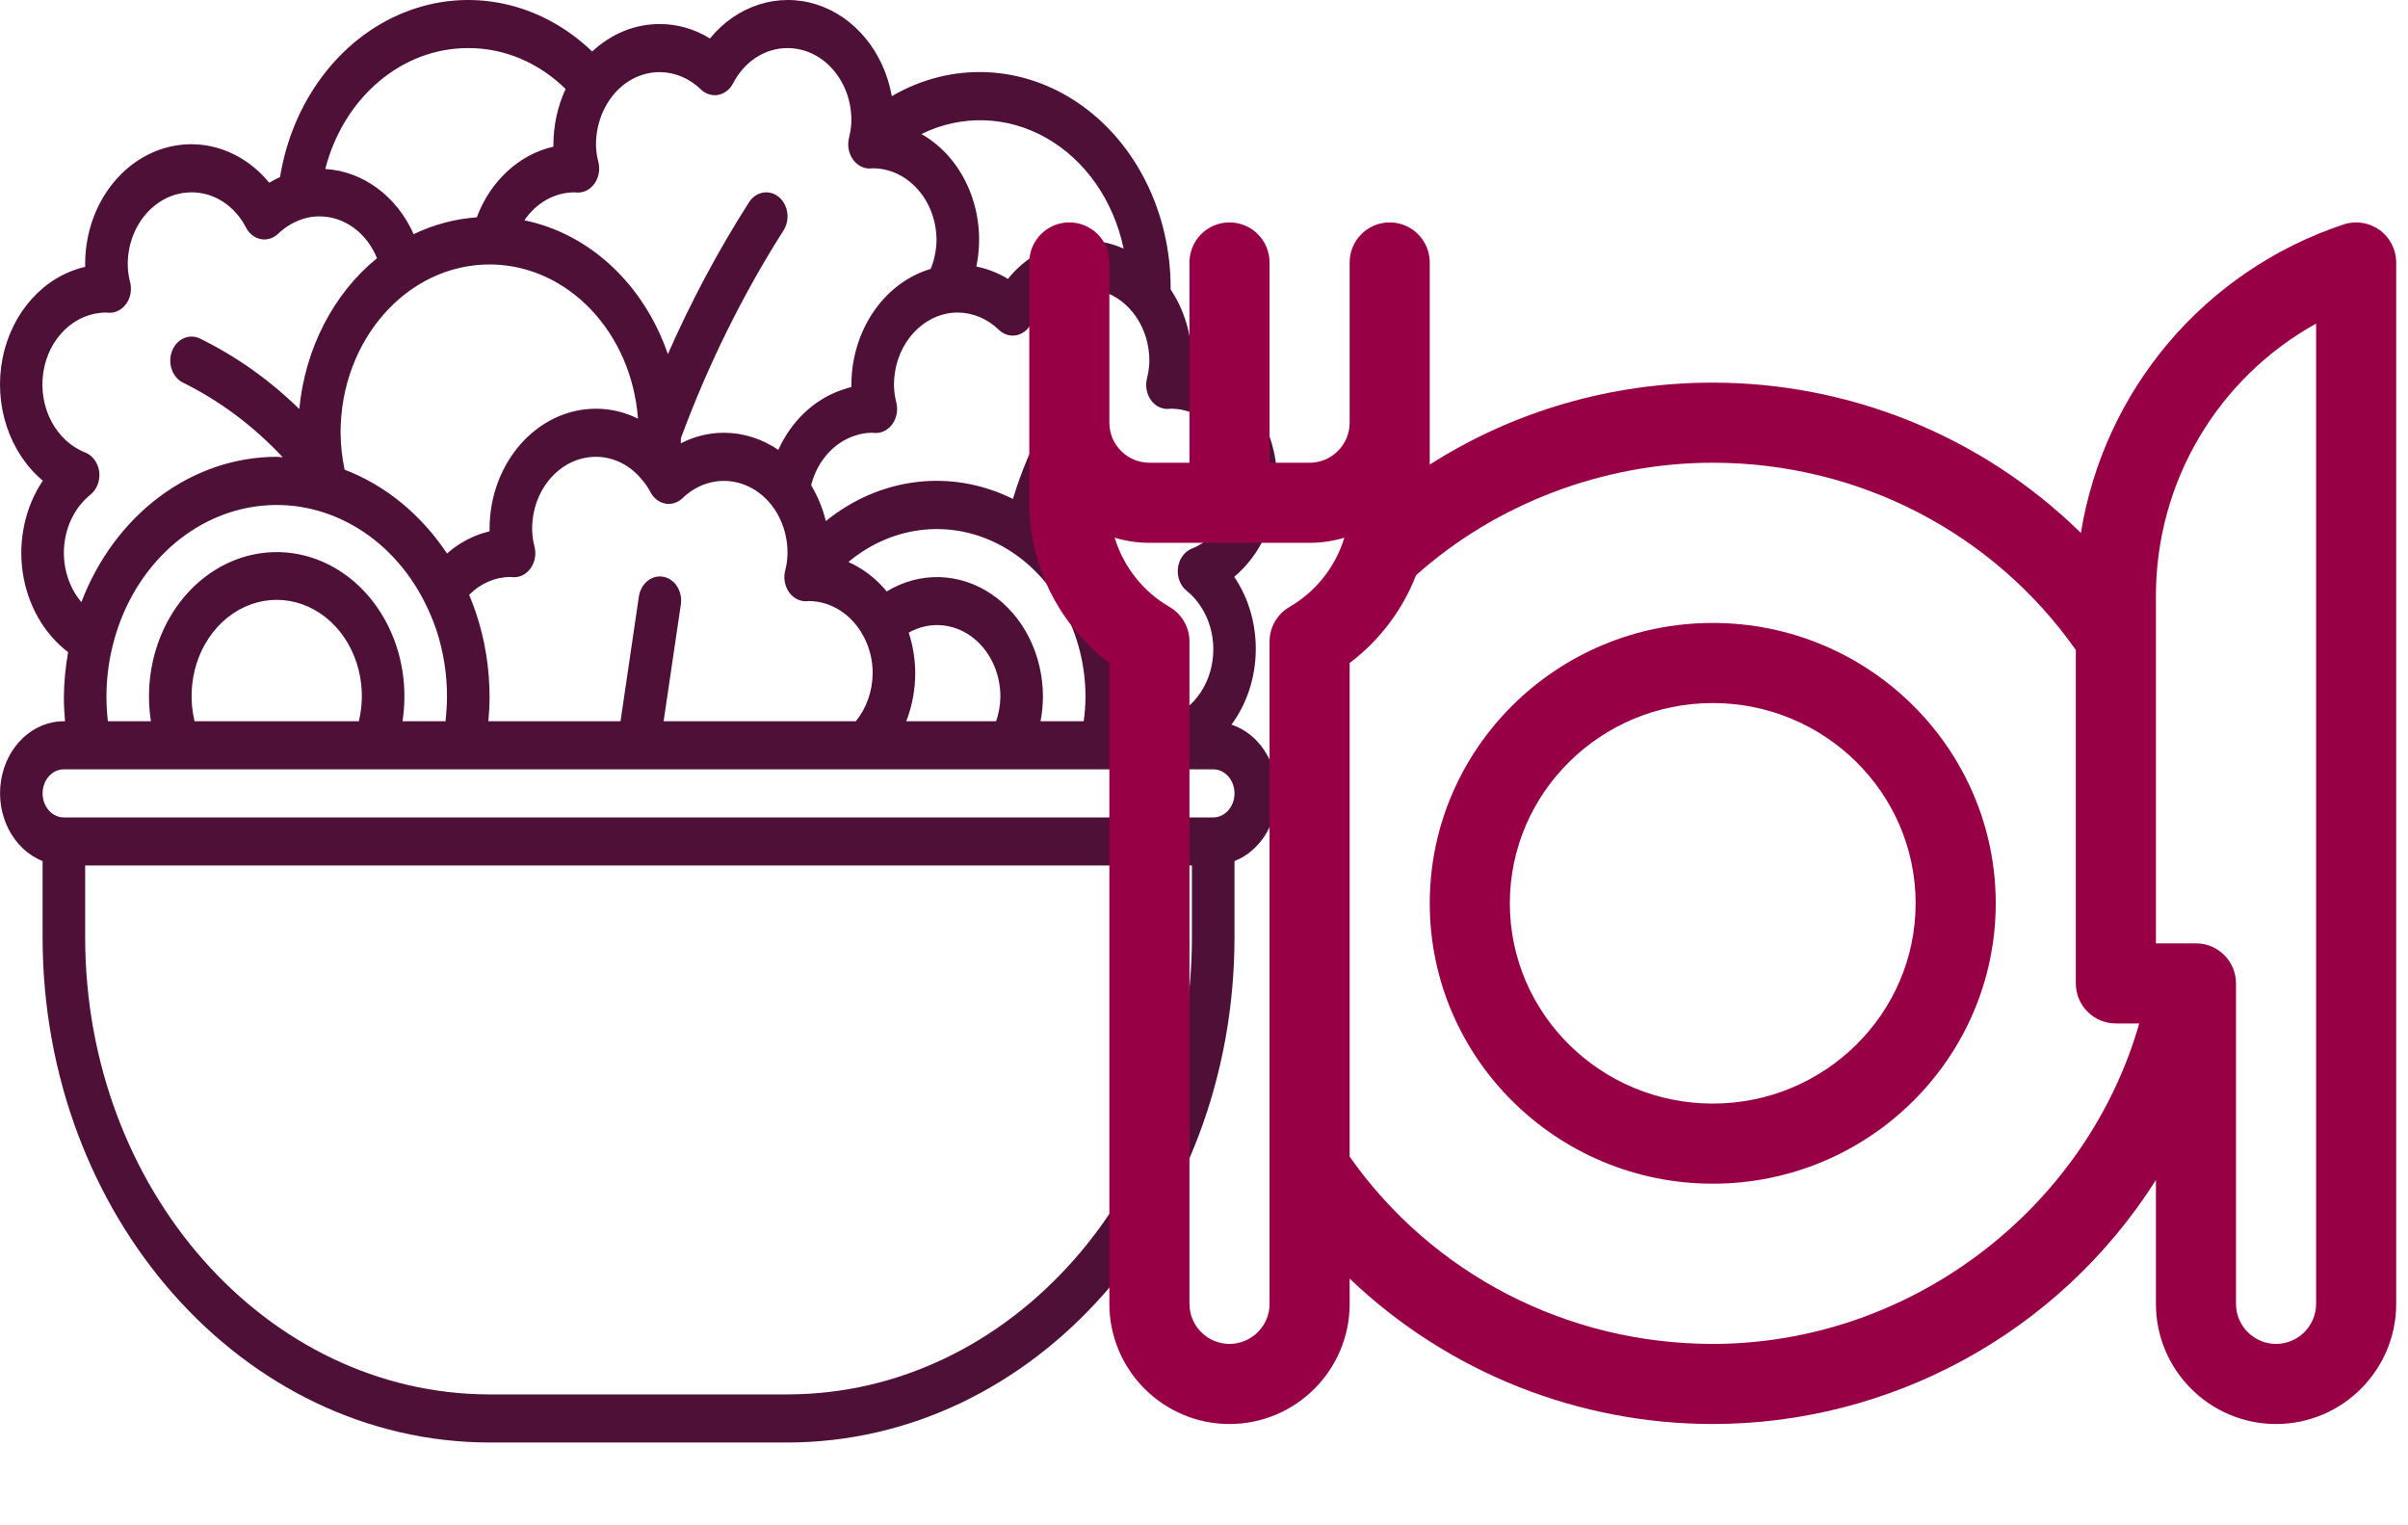
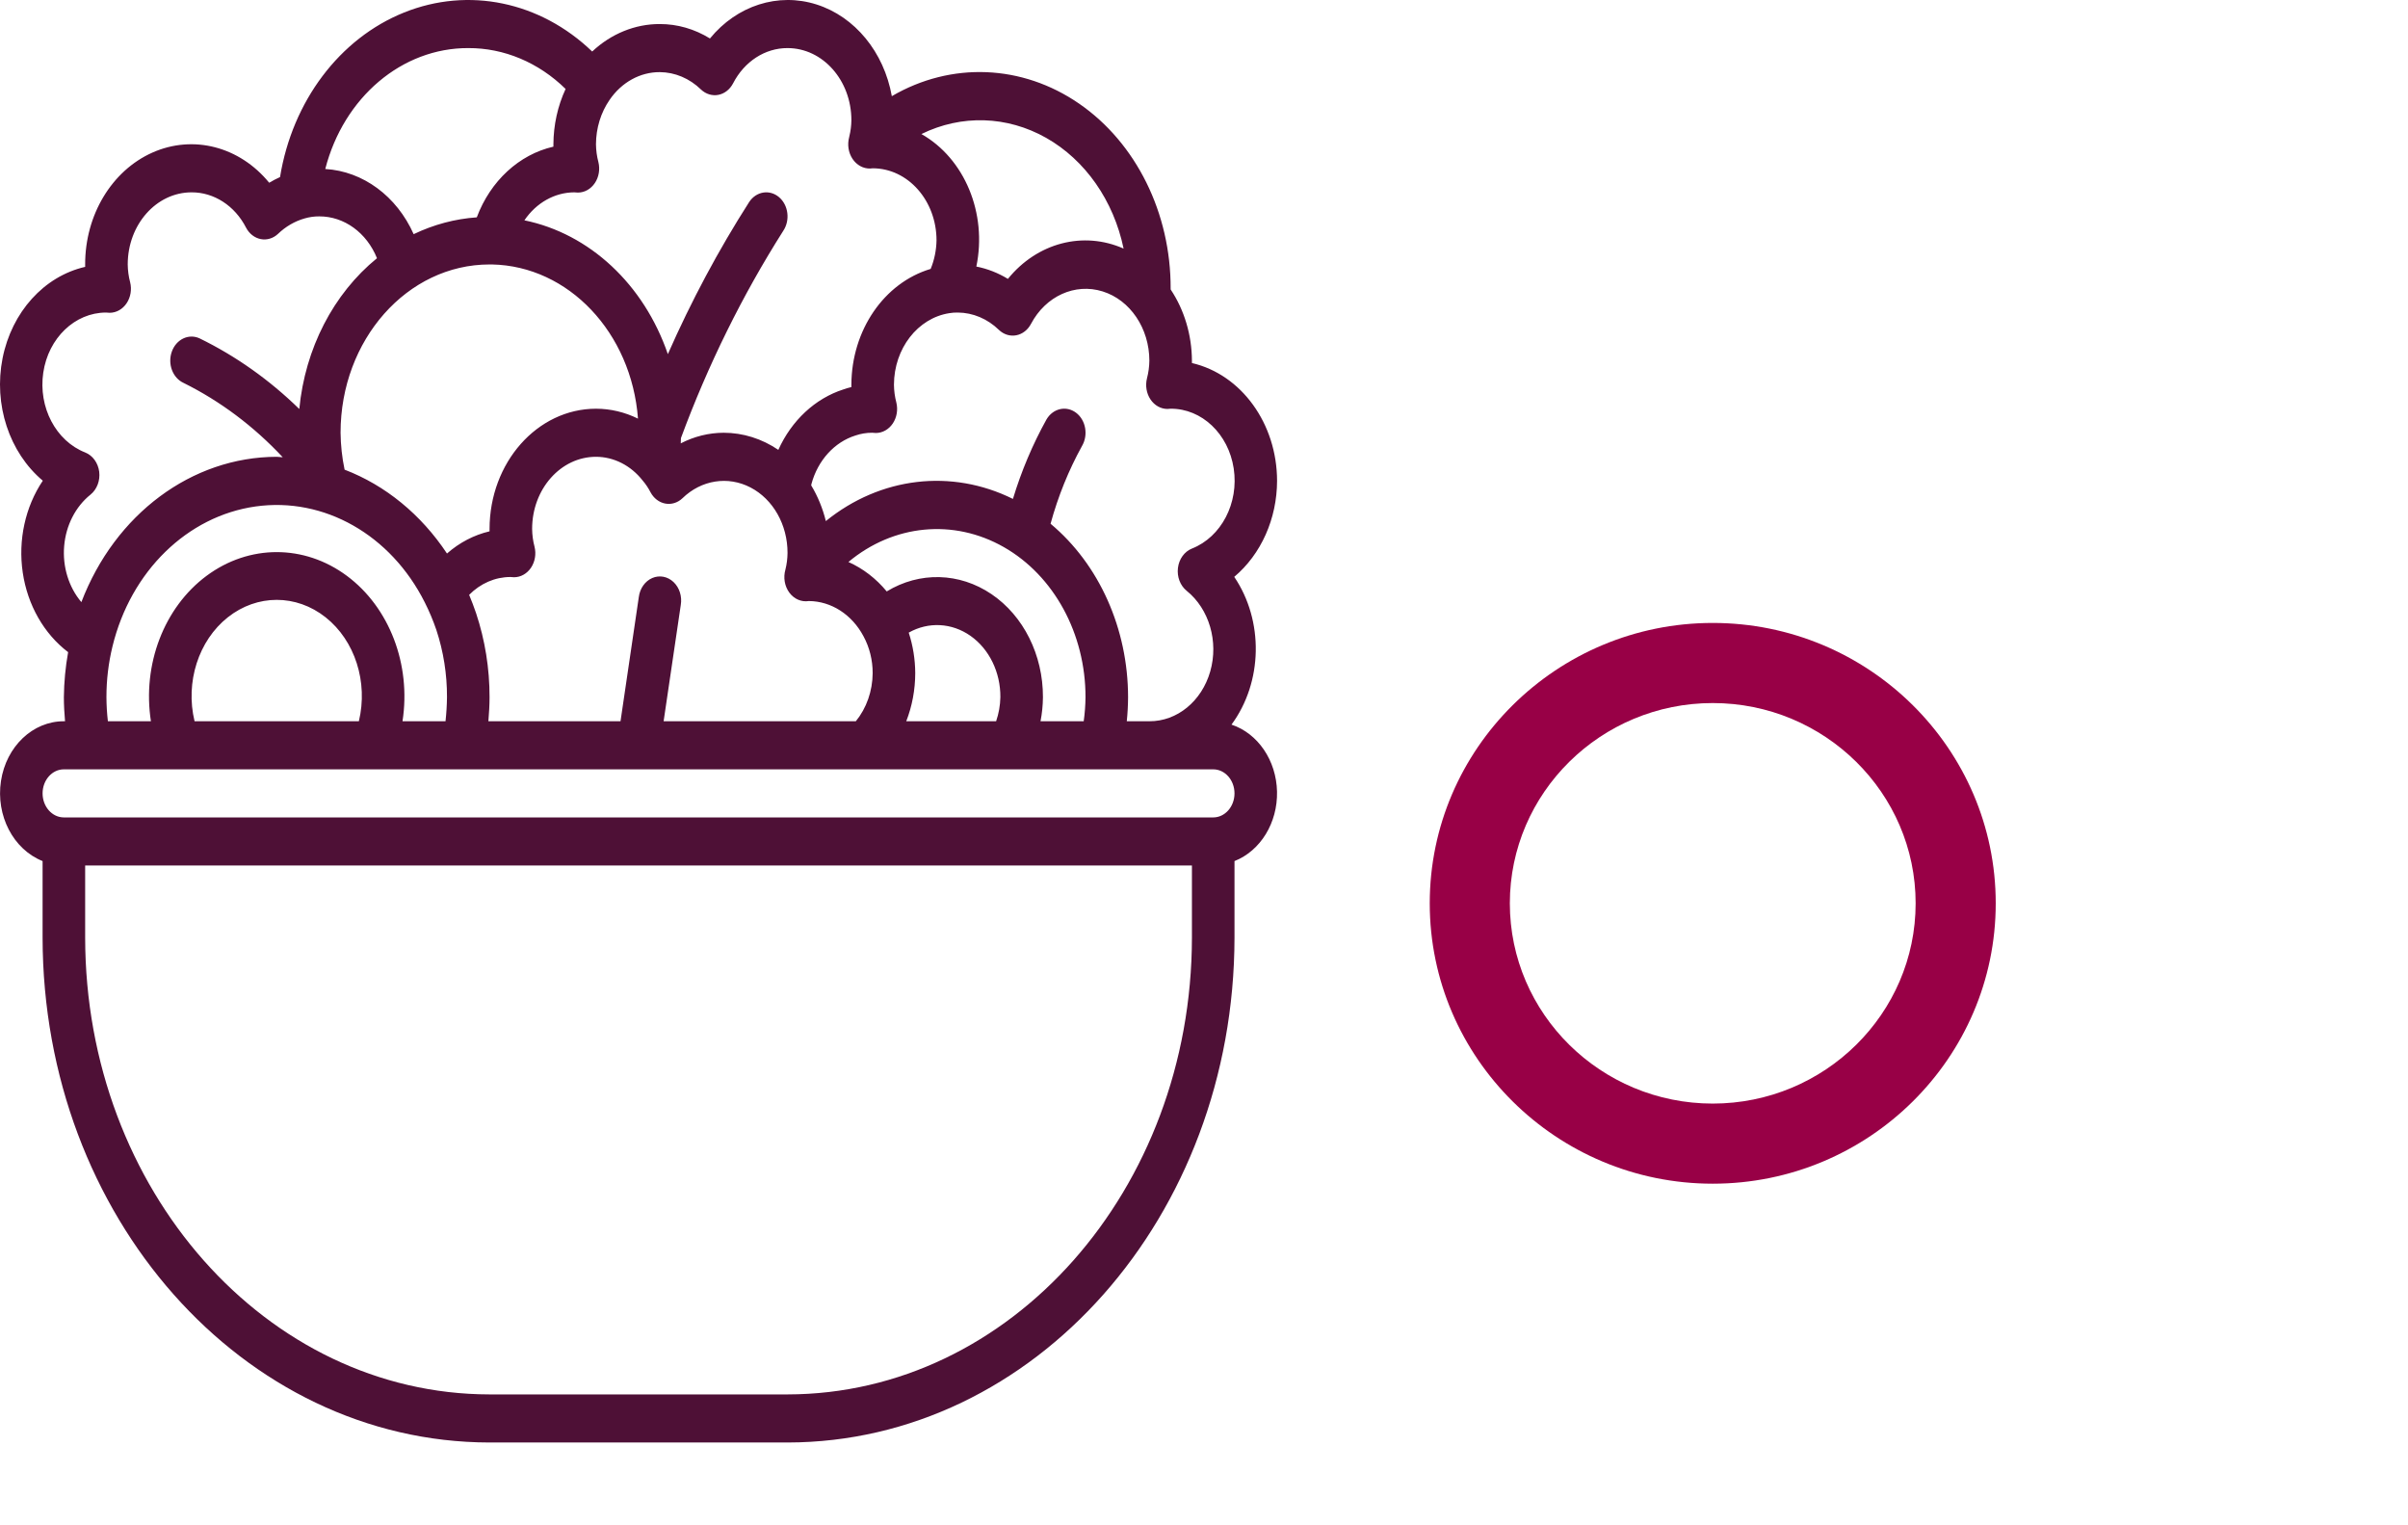
<svg xmlns="http://www.w3.org/2000/svg" width="379" height="240" viewBox="0 0 379 240" fill="none">
  <path d="M201 75.667C200.99 66.681 195.394 58.939 187.6 57.129C187.6 57.004 187.6 56.875 187.6 56.751C187.578 52.707 186.404 48.779 184.25 45.548V45.401C184.282 33.53 178.824 22.501 169.853 16.314C160.882 10.127 149.702 9.68 140.366 15.134C139.128 8.192 134.55 2.618 128.513 0.703C122.476 -1.212 115.998 0.855 111.741 6.054C109.322 4.56 106.609 3.779 103.852 3.784C99.964 3.771 96.196 5.302 93.206 8.108C85.013 0.236 73.725 -2.103 63.591 1.972C53.458 6.047 46.019 15.917 44.075 27.865C43.493 28.127 42.923 28.425 42.37 28.758C37.697 23.049 30.402 21.164 23.995 24.008C17.589 26.852 13.383 33.843 13.403 41.617V41.996C6.937 43.473 1.845 49.107 0.404 56.377C-1.036 63.648 1.444 71.196 6.737 75.644C3.968 79.769 2.827 85.001 3.581 90.106C4.335 95.212 6.919 99.741 10.723 102.627C10.303 104.961 10.079 107.335 10.053 109.717C10.053 110.969 10.127 112.233 10.237 113.5H10.053C5.164 113.49 0.981 117.463 0.153 122.905C-0.676 128.347 2.092 133.67 6.703 135.504V147.55C6.746 191.409 38.217 226.952 77.052 227H123.951C162.785 226.95 194.256 191.408 194.3 147.55V135.504C198.397 133.889 201.101 129.472 200.994 124.573C200.886 119.674 197.99 115.414 193.828 114.03C198.758 107.343 198.937 97.693 194.26 90.778C198.49 87.222 200.988 81.622 201 75.667ZM176.857 39.124C170.496 36.307 163.255 38.199 158.637 43.887C157.084 42.943 155.406 42.287 153.669 41.946C155.404 33.573 151.828 24.949 145.022 21.093C151.327 17.997 158.524 18.22 164.669 21.701C170.814 25.183 175.275 31.565 176.847 39.124H176.857ZM103.852 11.351C106.233 11.365 108.533 12.338 110.337 14.094C111.093 14.806 112.086 15.111 113.057 14.93C114.029 14.742 114.878 14.081 115.379 13.121C117.152 9.672 120.42 7.555 123.951 7.567C129.502 7.567 134.001 12.649 134.001 18.917C133.992 19.766 133.886 20.611 133.686 21.429C133.666 21.516 133.579 21.918 133.562 22.008C133.361 23.215 133.688 24.457 134.439 25.345C135.191 26.232 136.275 26.656 137.351 26.484C142.901 26.484 147.401 31.566 147.401 37.834C147.372 39.384 147.058 40.911 146.48 42.317C139.149 44.5 134.031 51.972 134.001 60.534V60.912C133.567 61.014 133.138 61.14 132.715 61.291C128.291 62.72 124.592 66.163 122.504 70.794C119.906 69.032 116.932 68.101 113.901 68.1C111.57 68.107 109.266 68.676 107.145 69.769C107.145 69.493 107.168 69.217 107.175 68.937C111.436 57.413 116.84 46.471 123.281 36.321C124.391 34.649 124.091 32.278 122.611 31.024C121.131 29.77 119.031 30.109 117.921 31.781C113.08 39.355 108.797 47.365 105.115 55.729C101.347 44.749 92.795 36.773 82.536 34.671C84.406 31.911 87.301 30.285 90.378 30.267C90.485 30.267 90.847 30.305 90.954 30.305C92.003 30.306 92.992 29.751 93.626 28.806C94.259 27.862 94.465 26.637 94.18 25.497C93.94 24.589 93.813 23.648 93.802 22.701C93.811 20.167 94.565 17.709 95.946 15.713C97.836 12.948 100.759 11.336 103.852 11.351ZM170.85 109.717C170.837 110.984 170.742 112.249 170.566 113.5H163.769C164.011 112.257 164.139 110.99 164.151 109.717C164.173 103.075 161.096 96.91 156.051 93.495C151.007 90.079 144.742 89.918 139.565 93.07C137.885 91.039 135.825 89.456 133.535 88.436C140.644 82.501 150.106 81.596 157.997 86.096C165.888 90.596 170.86 99.734 170.85 109.717ZM142.637 113.5C143.565 111.115 144.046 108.539 144.051 105.934C144.041 103.756 143.694 101.597 143.026 99.555C146.129 97.802 149.816 97.997 152.76 100.071C155.703 102.145 157.48 105.799 157.451 109.717C157.425 111.013 157.198 112.293 156.781 113.5H142.637ZM104.448 113.5L107.148 95.208C107.377 93.859 106.942 92.476 106.01 91.594C105.078 90.712 103.795 90.47 102.66 90.961C101.524 91.452 100.714 92.6 100.542 93.96L97.664 113.5H76.868C76.978 112.188 77.052 110.92 77.052 109.717C77.058 105.194 76.338 100.708 74.925 96.475C74.59 95.503 74.235 94.553 73.839 93.608C75.624 91.804 77.933 90.805 80.328 90.8C80.436 90.8 80.797 90.838 80.904 90.838C81.954 90.839 82.942 90.284 83.576 89.34C84.21 88.395 84.415 87.17 84.13 86.03C83.89 85.122 83.763 84.181 83.752 83.234C83.752 76.965 88.251 71.884 93.802 71.884C96.611 71.886 99.284 73.245 101.148 75.618C101.625 76.173 102.041 76.791 102.384 77.46C102.889 78.409 103.736 79.061 104.703 79.243C105.67 79.426 106.658 79.121 107.409 78.41C110.38 75.524 114.569 74.861 118.128 76.713C121.687 78.565 123.963 82.591 123.951 87.017C123.943 87.904 123.83 88.786 123.616 89.639C123.256 90.889 123.493 92.261 124.243 93.267C124.992 94.273 126.149 94.771 127.301 94.584C130.831 94.604 134.094 96.706 135.907 100.126C136.856 101.873 137.356 103.884 137.351 105.934C137.331 108.74 136.386 111.437 134.701 113.5H104.448ZM54.236 73.908C53.836 72.004 53.623 70.057 53.602 68.1C53.602 53.474 64.101 41.617 77.052 41.617H77.431C89.467 41.853 99.394 52.333 100.415 65.88C98.329 64.851 96.078 64.319 93.802 64.317C84.556 64.33 77.063 72.792 77.052 83.234V83.612C74.612 84.184 72.32 85.378 70.352 87.104C66.282 80.97 60.664 76.369 54.236 73.908ZM73.702 7.567C79.33 7.545 84.773 9.831 89.021 13.999C87.775 16.684 87.117 19.669 87.102 22.701V23.079C81.703 24.311 77.189 28.473 75.042 34.202C71.621 34.44 68.261 35.336 65.106 36.85C62.436 30.858 57.126 26.943 51.194 26.594C54.102 15.294 63.283 7.533 73.702 7.567ZM15.614 74.233C15.436 72.841 14.59 71.676 13.416 71.207C8.795 69.398 6.003 64.087 6.811 58.639C7.618 53.19 11.788 49.195 16.679 49.184C16.787 49.184 17.148 49.222 17.256 49.222C18.305 49.222 19.293 48.668 19.927 47.723C20.561 46.779 20.766 45.554 20.482 44.413C20.241 43.505 20.114 42.565 20.103 41.617C20.103 35.349 24.602 30.267 30.153 30.267C33.684 30.255 36.953 32.372 38.725 35.821C39.224 36.776 40.069 37.435 41.036 37.625C42.003 37.815 42.995 37.517 43.75 36.809C44.962 35.647 46.393 34.815 47.934 34.376C48.691 34.154 49.471 34.045 50.252 34.051C54.162 34.039 57.715 36.615 59.334 40.634C52.464 46.228 48.02 54.853 47.107 64.363C42.404 59.772 37.107 56.021 31.399 53.24C29.682 52.46 27.731 53.4 27.041 55.339C26.351 57.278 27.183 59.482 28.9 60.261C34.657 63.117 39.935 67.073 44.501 71.956C44.182 71.956 43.867 71.884 43.553 71.884C30.185 71.911 18.107 80.895 12.807 94.754C10.812 92.395 9.824 89.173 10.099 85.926C10.374 82.679 11.886 79.728 14.241 77.839C15.258 77.02 15.787 75.63 15.614 74.233ZM16.753 109.717C16.749 107.011 17.07 104.316 17.708 101.708C20.584 89.898 29.479 81.21 40.242 79.698C51.005 78.188 61.513 84.151 66.862 94.807C67.561 96.193 68.168 97.636 68.677 99.124C69.798 102.511 70.366 106.101 70.352 109.717C70.337 110.982 70.259 112.245 70.121 113.5H63.351C64.734 104.581 61.292 95.586 54.591 90.613C47.891 85.64 39.214 85.64 32.514 90.613C25.813 95.586 22.371 104.581 23.754 113.5H16.981C16.835 112.246 16.759 110.982 16.753 109.717ZM30.622 113.5C29.141 107.348 31.234 100.808 35.854 97.145C40.474 93.483 46.631 93.483 51.251 97.145C55.871 100.808 57.964 107.348 56.483 113.5H30.622ZM187.6 147.55C187.561 187.232 159.088 219.39 123.951 219.433H77.052C41.916 219.39 13.442 187.232 13.403 147.55V136.2H187.6V147.55ZM190.95 128.634H10.053C8.203 128.634 6.703 126.94 6.703 124.85C6.703 122.761 8.203 121.067 10.053 121.067H190.95C192.8 121.067 194.3 122.761 194.3 124.85C194.3 126.94 192.8 128.634 190.95 128.634ZM187.6 86.325C186.422 86.795 185.574 87.967 185.4 89.365C185.226 90.762 185.755 92.153 186.773 92.972C190.323 95.838 191.823 100.97 190.482 105.661C189.14 110.351 185.265 113.522 180.9 113.5H177.346C177.475 112.244 177.543 110.981 177.55 109.717C177.542 98.949 173.016 88.823 165.35 82.42C166.525 78.121 168.187 74.011 170.294 70.193C171.318 68.451 170.898 66.102 169.356 64.945C167.814 63.789 165.734 64.263 164.71 66.004C162.529 69.93 160.756 74.127 159.427 78.512C149.755 73.72 138.562 75.046 129.981 82C129.49 79.998 128.712 78.1 127.676 76.382C127.676 76.31 127.707 76.208 127.72 76.144C128.725 72.439 131.335 69.568 134.641 68.532C135.494 68.243 136.38 68.097 137.271 68.1C137.378 68.1 137.74 68.138 137.847 68.138C138.896 68.139 139.885 67.584 140.518 66.64C141.152 65.695 141.357 64.47 141.073 63.33C140.835 62.422 140.71 61.481 140.701 60.534C140.72 54.858 144.433 50.062 149.411 49.282C149.854 49.208 150.303 49.175 150.751 49.184C153.133 49.198 155.432 50.171 157.236 51.927C157.99 52.643 158.985 52.948 159.957 52.761C160.928 52.574 161.777 51.913 162.278 50.955C164.592 46.591 169.198 44.505 173.54 45.857C177.882 47.208 180.893 51.664 180.9 56.751C180.888 57.695 180.762 58.633 180.525 59.539C180.238 60.68 180.442 61.907 181.075 62.853C181.708 63.799 182.698 64.355 183.748 64.355C183.916 64.357 184.084 64.344 184.25 64.317C189.149 64.29 193.347 68.266 194.177 73.719C195.007 79.171 192.226 84.502 187.6 86.325Z" fill="#4E1036" />
-   <path d="M374.525 36.19C372.881 35.005 370.769 34.683 368.846 35.324C346.837 42.66 331.136 61.509 327.515 83.862C311.678 68.34 290.721 60.212 269.571 60.212C253.551 60.212 238.17 64.725 225.03 73.111C225.03 69.904 225.03 44.534 225.03 41.303C225.03 37.822 222.208 35 218.727 35C215.246 35 212.424 37.822 212.424 41.303V66.515C212.424 69.99 209.596 72.818 206.121 72.818H199.818V41.303C199.818 37.822 196.996 35 193.515 35C190.034 35 187.212 37.822 187.212 41.303V72.818H180.909C177.434 72.818 174.606 69.99 174.606 66.515C174.606 63.465 174.606 44.373 174.606 41.303C174.606 37.822 171.784 35 168.303 35C164.822 35 162 37.822 162 41.303V79.121C162 89.07 166.751 98.424 174.606 104.333V205.181C174.606 215.607 183.089 224.09 193.515 224.09C203.941 224.09 212.424 215.607 212.424 205.181V201.209C228.099 216.165 248.667 224.09 269.571 224.09C297.298 224.09 323.925 210.009 339.324 185.693V205.181C339.324 215.607 347.807 224.09 358.233 224.09C368.66 224.09 377.142 215.607 377.142 205.181V41.303C377.142 39.277 376.169 37.374 374.525 36.19ZM193.515 211.484C190.04 211.484 187.212 208.656 187.212 205.181V100.96C187.212 98.71 186.013 96.631 184.065 95.504C179.865 93.075 176.82 89.138 175.438 84.614C177.171 85.139 179.007 85.424 180.909 85.424H206.121C208.023 85.424 209.859 85.139 211.592 84.614C210.21 89.138 207.165 93.075 202.965 95.504C201.017 96.631 199.818 98.71 199.818 100.96V205.181C199.818 208.656 196.99 211.484 193.515 211.484ZM269.571 211.484C246.661 211.484 225.44 200.502 212.424 182.018V104.333C217.158 100.772 220.762 95.959 222.88 90.52C235.474 79.254 252.404 72.818 269.571 72.818C292.482 72.818 313.702 83.799 326.718 102.284V154.757C326.718 158.238 329.54 161.056 333.021 161.056H336.7C328.328 190.268 300.71 211.484 269.571 211.484ZM364.536 205.181C364.536 208.656 361.709 211.484 358.233 211.484C354.758 211.484 351.93 208.656 351.93 205.181V154.757C351.93 151.276 349.108 148.454 345.627 148.454H339.324C339.324 140.004 339.324 100.841 339.324 93.772C339.324 75.715 349.163 59.442 364.536 50.924V205.181Z" fill="#980046" />
-   <path d="M269.571 98.03C245.011 98.03 225.03 117.823 225.03 142.151C225.03 166.479 245.011 186.272 269.571 186.272C294.131 186.272 314.112 166.479 314.112 142.151C314.112 117.823 294.131 98.03 269.571 98.03ZM269.571 173.666C251.962 173.666 237.636 159.528 237.636 142.151C237.636 124.774 251.962 110.636 269.571 110.636C287.18 110.636 301.506 124.774 301.506 142.151C301.506 159.528 287.18 173.666 269.571 173.666Z" fill="#980046" />
+   <path d="M269.571 98.03C245.011 98.03 225.03 117.823 225.03 142.151C225.03 166.479 245.011 186.272 269.571 186.272C294.131 186.272 314.112 166.479 314.112 142.151C314.112 117.823 294.131 98.03 269.571 98.03M269.571 173.666C251.962 173.666 237.636 159.528 237.636 142.151C237.636 124.774 251.962 110.636 269.571 110.636C287.18 110.636 301.506 124.774 301.506 142.151C301.506 159.528 287.18 173.666 269.571 173.666Z" fill="#980046" />
</svg>